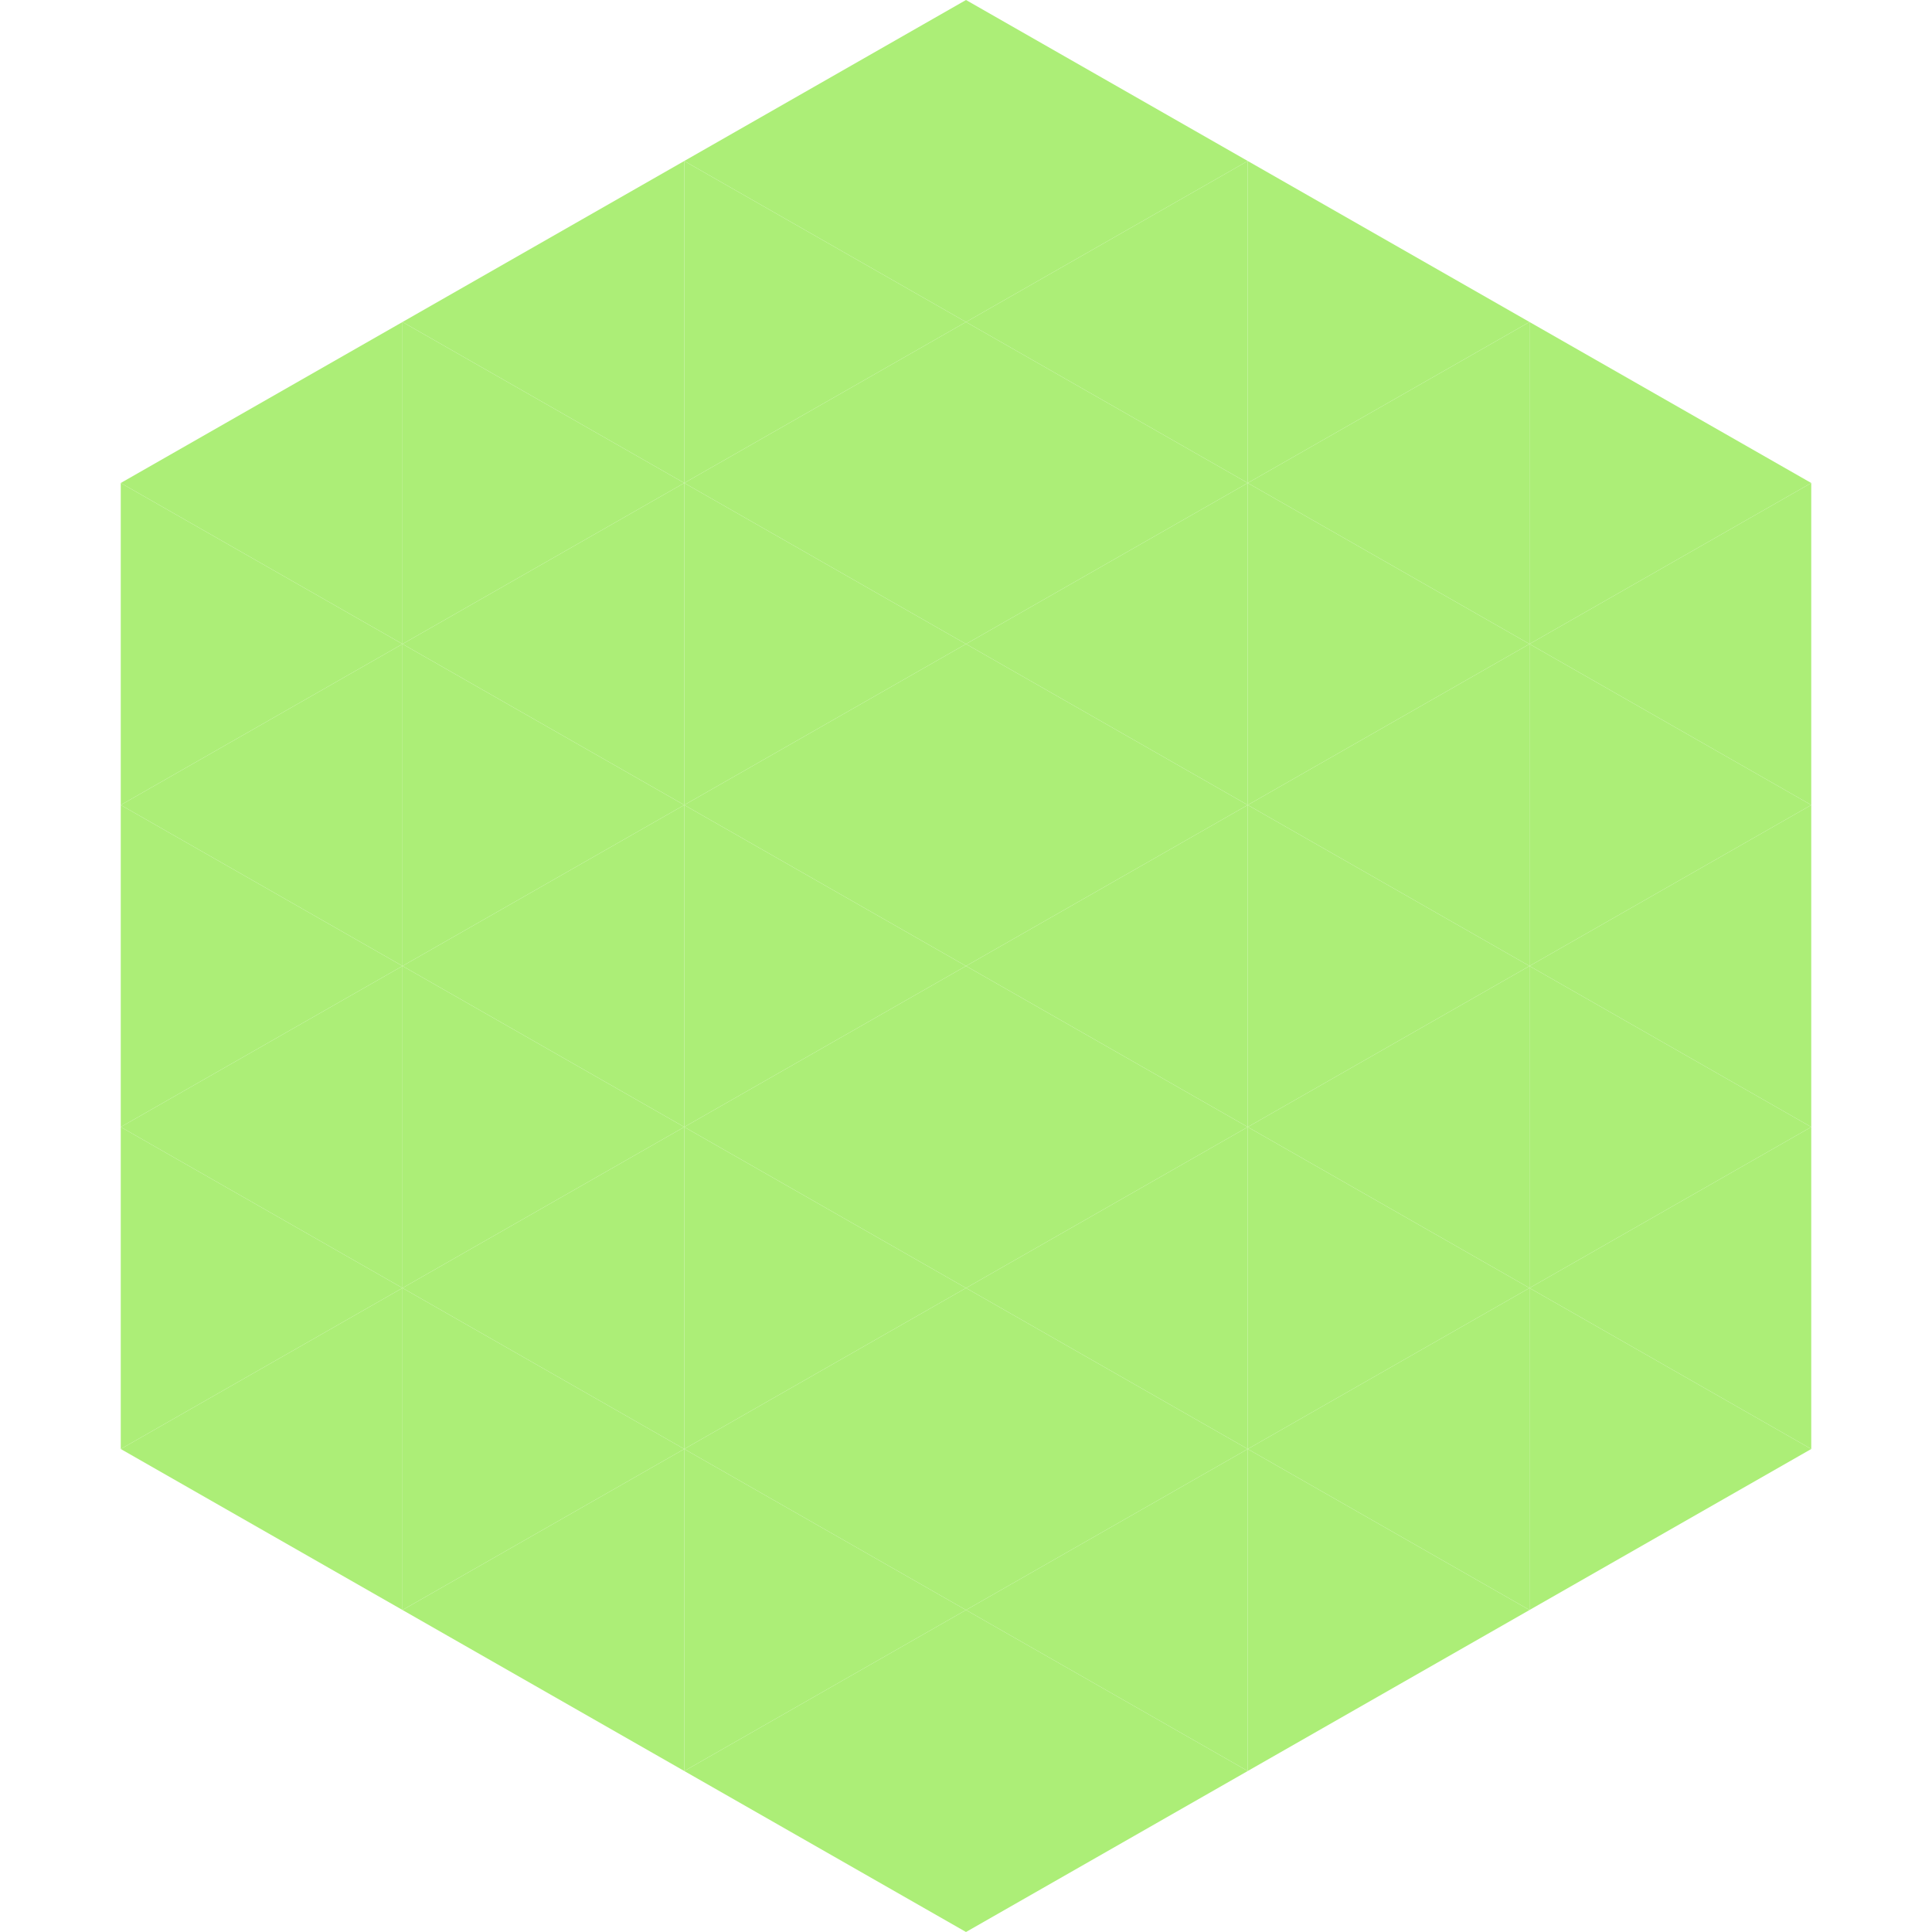
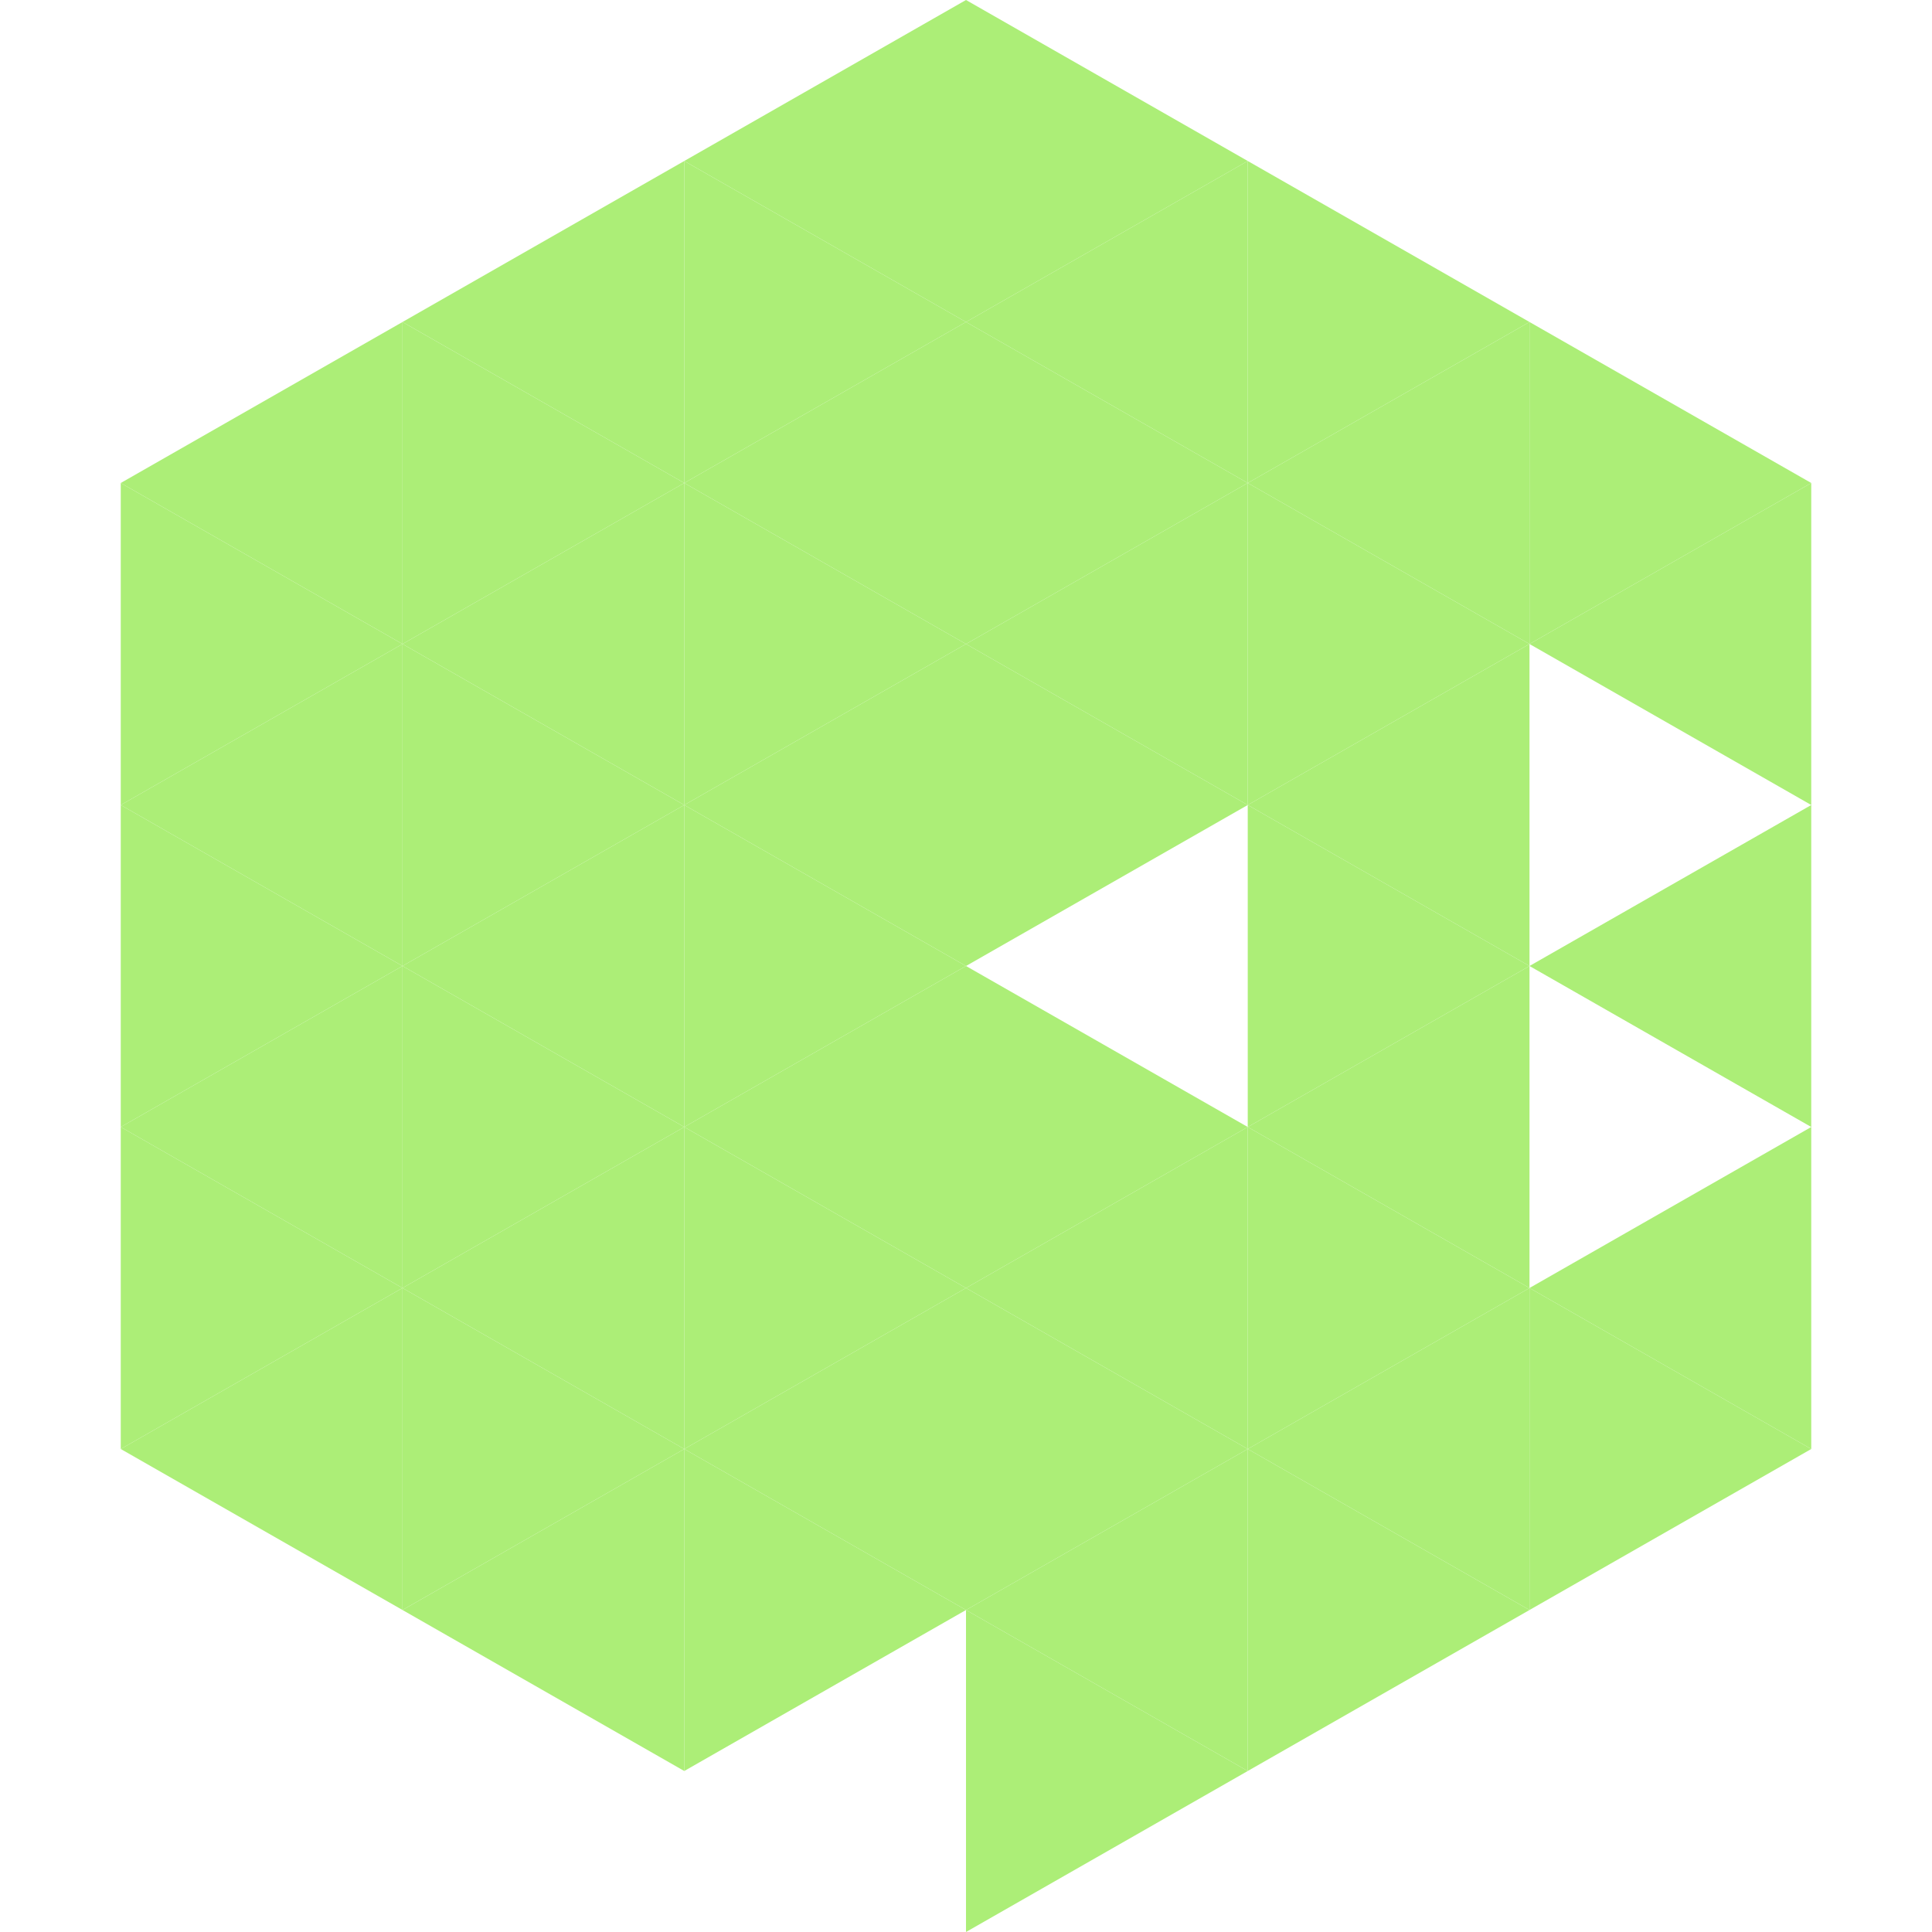
<svg xmlns="http://www.w3.org/2000/svg" width="240" height="240">
  <polygon points="50,40 15,60 50,80" style="fill:rgb(172,238,119)" />
  <polygon points="190,40 225,60 190,80" style="fill:rgb(172,238,119)" />
  <polygon points="15,60 50,80 15,100" style="fill:rgb(172,238,119)" />
  <polygon points="225,60 190,80 225,100" style="fill:rgb(172,238,119)" />
  <polygon points="50,80 15,100 50,120" style="fill:rgb(172,238,119)" />
-   <polygon points="190,80 225,100 190,120" style="fill:rgb(172,238,119)" />
  <polygon points="15,100 50,120 15,140" style="fill:rgb(172,238,119)" />
  <polygon points="225,100 190,120 225,140" style="fill:rgb(172,238,119)" />
  <polygon points="50,120 15,140 50,160" style="fill:rgb(172,238,119)" />
-   <polygon points="190,120 225,140 190,160" style="fill:rgb(172,238,119)" />
  <polygon points="15,140 50,160 15,180" style="fill:rgb(172,238,119)" />
  <polygon points="225,140 190,160 225,180" style="fill:rgb(172,238,119)" />
  <polygon points="50,160 15,180 50,200" style="fill:rgb(172,238,119)" />
  <polygon points="190,160 225,180 190,200" style="fill:rgb(172,238,119)" />
  <polygon points="15,180 50,200 15,220" style="fill:rgb(255,255,255); fill-opacity:0" />
  <polygon points="225,180 190,200 225,220" style="fill:rgb(255,255,255); fill-opacity:0" />
-   <polygon points="50,0 85,20 50,40" style="fill:rgb(255,255,255); fill-opacity:0" />
  <polygon points="190,0 155,20 190,40" style="fill:rgb(255,255,255); fill-opacity:0" />
  <polygon points="85,20 50,40 85,60" style="fill:rgb(172,238,119)" />
  <polygon points="155,20 190,40 155,60" style="fill:rgb(172,238,119)" />
  <polygon points="50,40 85,60 50,80" style="fill:rgb(172,238,119)" />
  <polygon points="190,40 155,60 190,80" style="fill:rgb(172,238,119)" />
  <polygon points="85,60 50,80 85,100" style="fill:rgb(172,238,119)" />
  <polygon points="155,60 190,80 155,100" style="fill:rgb(172,238,119)" />
  <polygon points="50,80 85,100 50,120" style="fill:rgb(172,238,119)" />
  <polygon points="190,80 155,100 190,120" style="fill:rgb(172,238,119)" />
  <polygon points="85,100 50,120 85,140" style="fill:rgb(172,238,119)" />
  <polygon points="155,100 190,120 155,140" style="fill:rgb(172,238,119)" />
  <polygon points="50,120 85,140 50,160" style="fill:rgb(172,238,119)" />
  <polygon points="190,120 155,140 190,160" style="fill:rgb(172,238,119)" />
  <polygon points="85,140 50,160 85,180" style="fill:rgb(172,238,119)" />
  <polygon points="155,140 190,160 155,180" style="fill:rgb(172,238,119)" />
  <polygon points="50,160 85,180 50,200" style="fill:rgb(172,238,119)" />
  <polygon points="190,160 155,180 190,200" style="fill:rgb(172,238,119)" />
  <polygon points="85,180 50,200 85,220" style="fill:rgb(172,238,119)" />
  <polygon points="155,180 190,200 155,220" style="fill:rgb(172,238,119)" />
  <polygon points="120,0 85,20 120,40" style="fill:rgb(172,238,119)" />
  <polygon points="120,0 155,20 120,40" style="fill:rgb(172,238,119)" />
  <polygon points="85,20 120,40 85,60" style="fill:rgb(172,238,119)" />
  <polygon points="155,20 120,40 155,60" style="fill:rgb(172,238,119)" />
  <polygon points="120,40 85,60 120,80" style="fill:rgb(172,238,119)" />
  <polygon points="120,40 155,60 120,80" style="fill:rgb(172,238,119)" />
  <polygon points="85,60 120,80 85,100" style="fill:rgb(172,238,119)" />
  <polygon points="155,60 120,80 155,100" style="fill:rgb(172,238,119)" />
  <polygon points="120,80 85,100 120,120" style="fill:rgb(172,238,119)" />
  <polygon points="120,80 155,100 120,120" style="fill:rgb(172,238,119)" />
  <polygon points="85,100 120,120 85,140" style="fill:rgb(172,238,119)" />
-   <polygon points="155,100 120,120 155,140" style="fill:rgb(172,238,119)" />
  <polygon points="120,120 85,140 120,160" style="fill:rgb(172,238,119)" />
  <polygon points="120,120 155,140 120,160" style="fill:rgb(172,238,119)" />
  <polygon points="85,140 120,160 85,180" style="fill:rgb(172,238,119)" />
  <polygon points="155,140 120,160 155,180" style="fill:rgb(172,238,119)" />
  <polygon points="120,160 85,180 120,200" style="fill:rgb(172,238,119)" />
  <polygon points="120,160 155,180 120,200" style="fill:rgb(172,238,119)" />
  <polygon points="85,180 120,200 85,220" style="fill:rgb(172,238,119)" />
  <polygon points="155,180 120,200 155,220" style="fill:rgb(172,238,119)" />
-   <polygon points="120,200 85,220 120,240" style="fill:rgb(172,238,119)" />
  <polygon points="120,200 155,220 120,240" style="fill:rgb(172,238,119)" />
  <polygon points="85,220 120,240 85,260" style="fill:rgb(255,255,255); fill-opacity:0" />
  <polygon points="155,220 120,240 155,260" style="fill:rgb(255,255,255); fill-opacity:0" />
</svg>